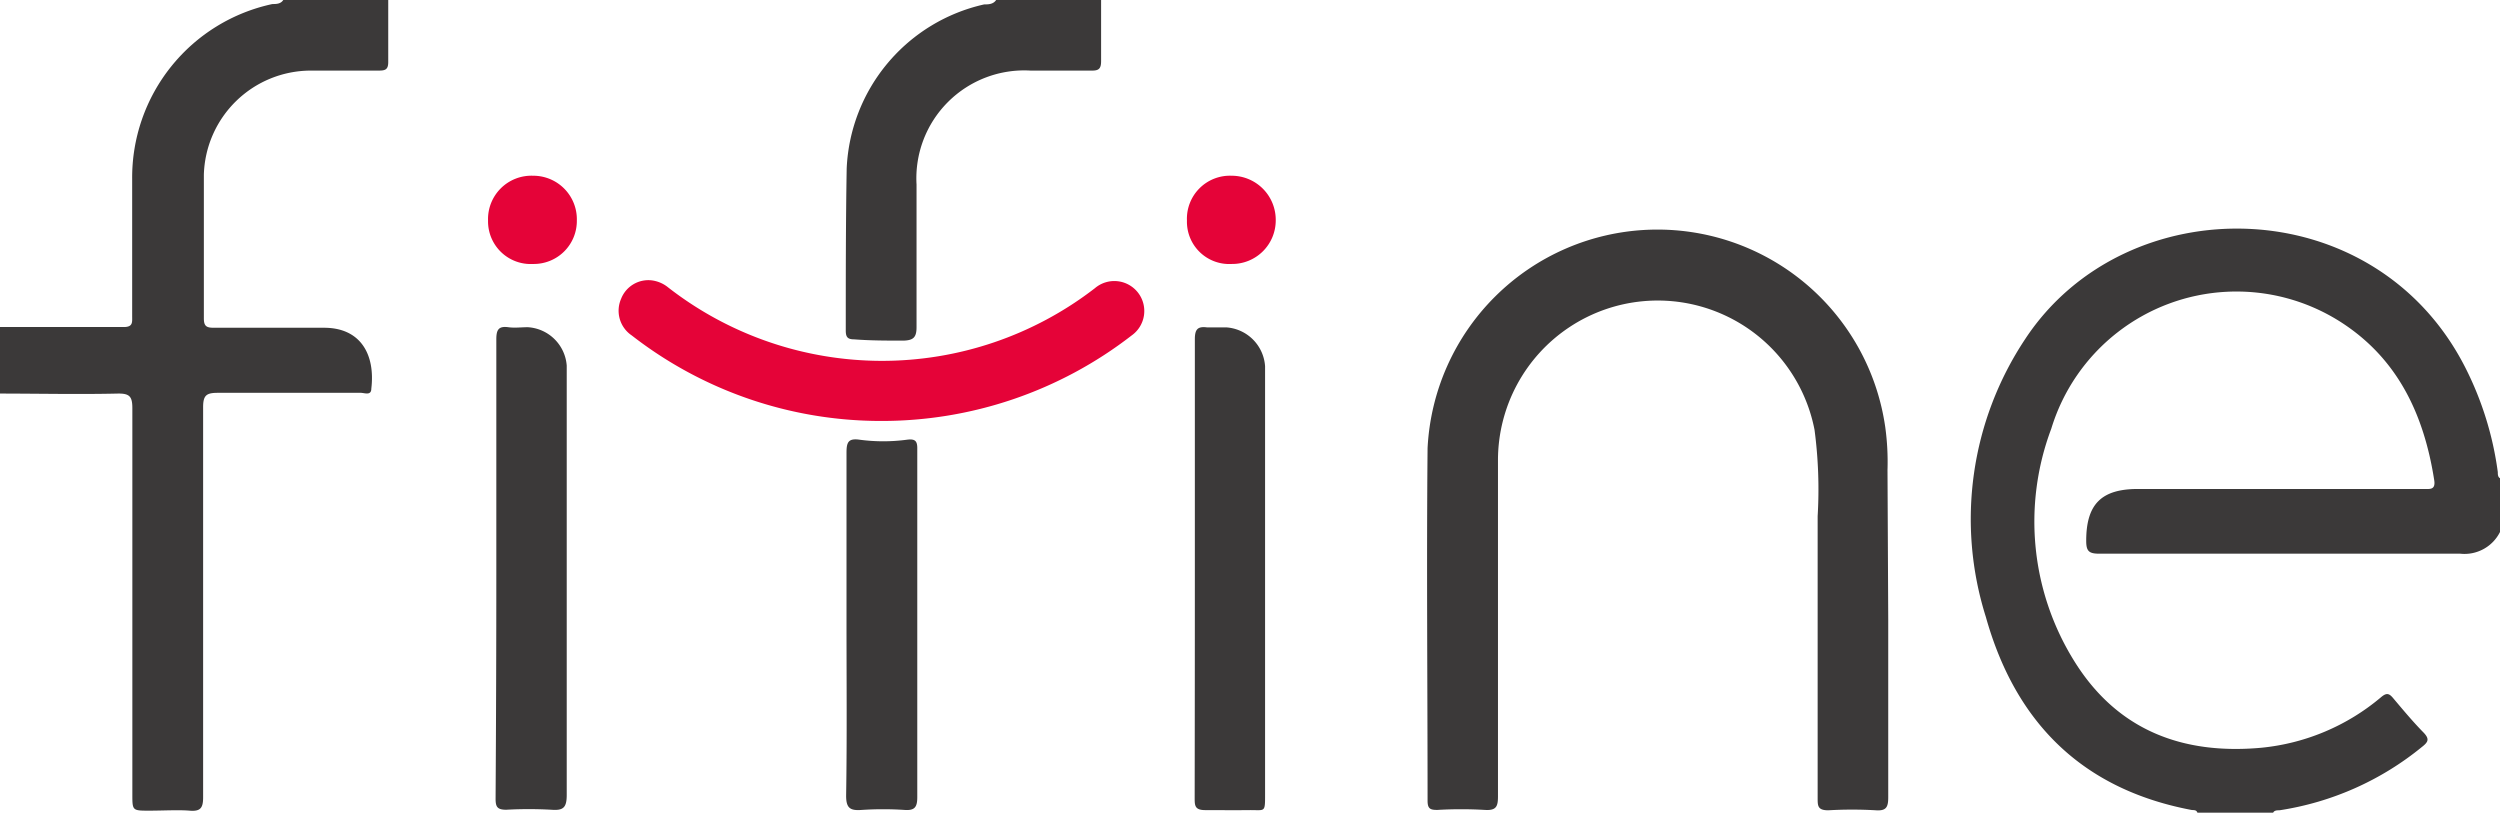
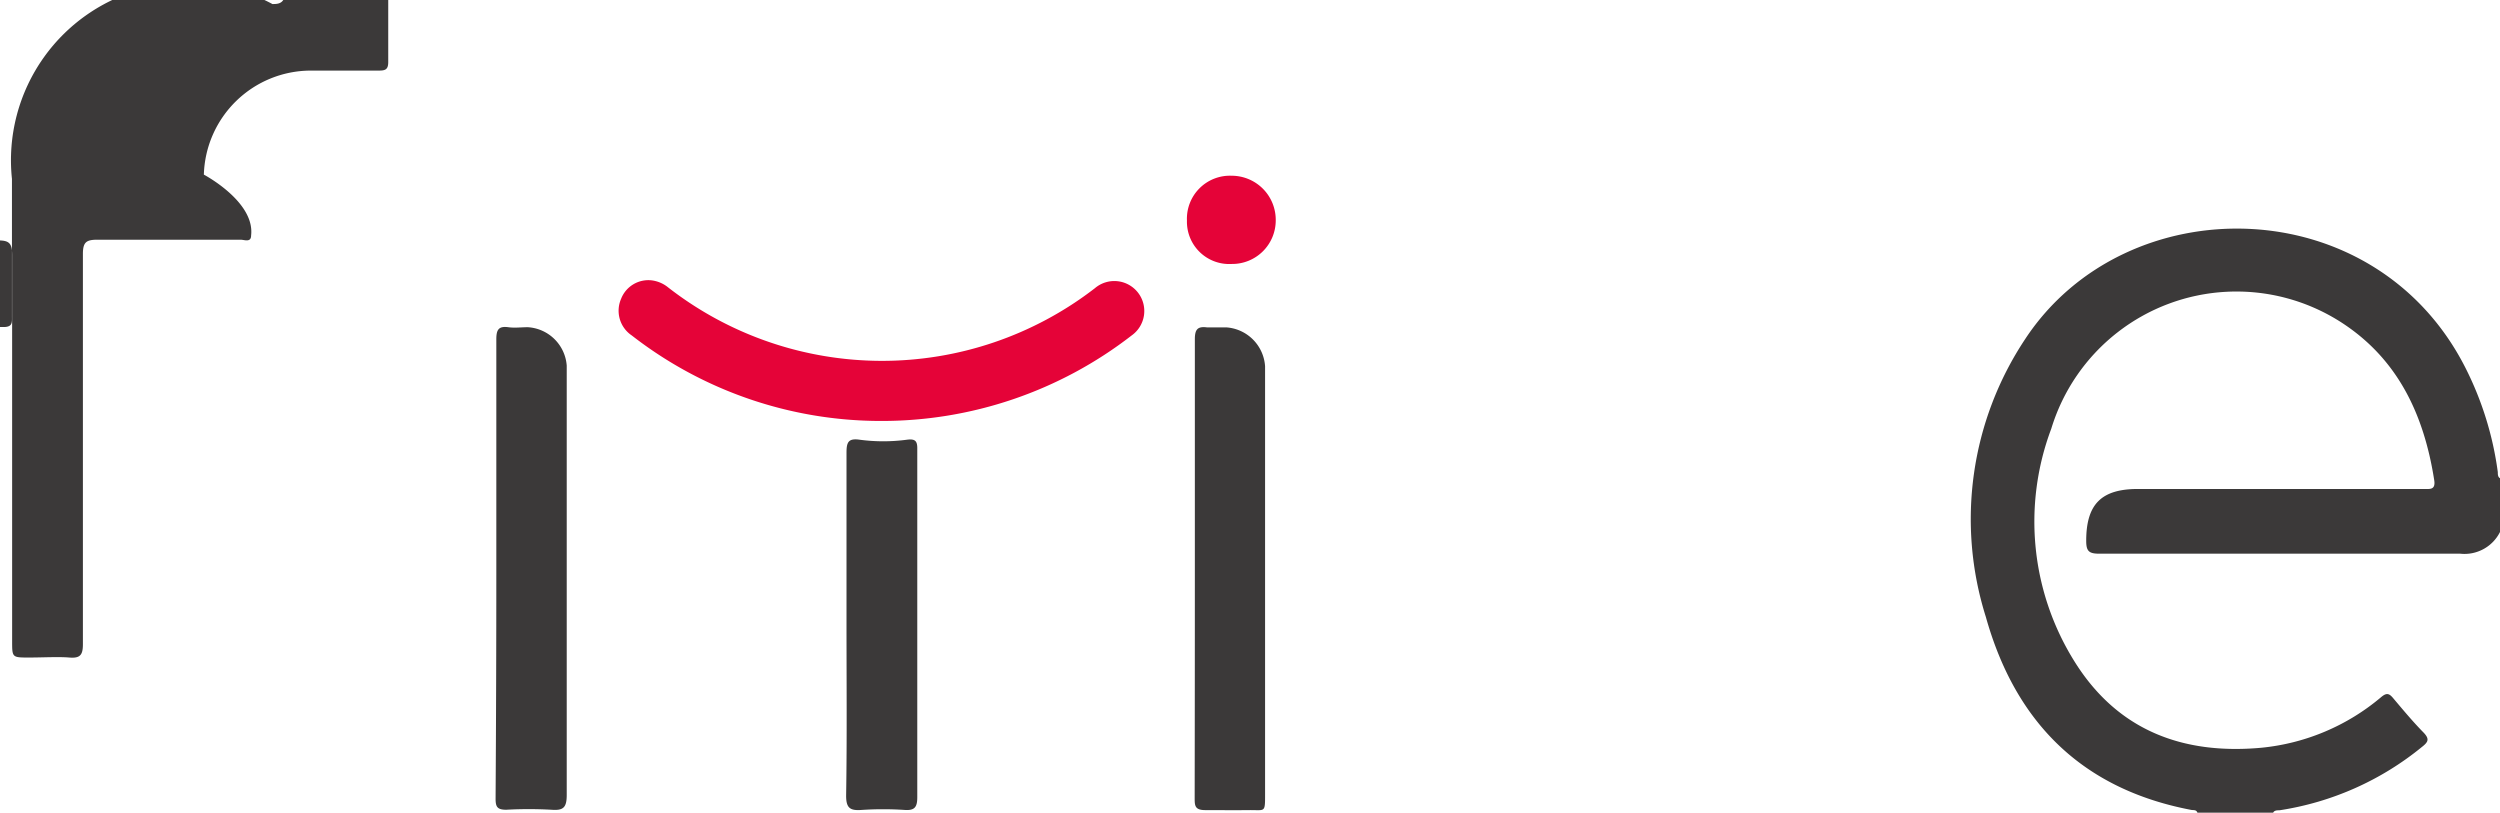
<svg xmlns="http://www.w3.org/2000/svg" viewBox="0 0 136 44.21">
  <defs>
    <style>.cls-1{fill:#3b3939;}.cls-2{fill:#e50338;}</style>
  </defs>
  <g id="Capa_2" data-name="Capa 2">
    <g id="Capa_1-2" data-name="Capa 1">
      <g id="FIFINE">
        <path class="cls-1" d="M136,28.94a2.16,2.16,0,0,1-2.17,1.18q-9.83,0-19.65,0c-.56,0-.69-.16-.69-.7,0-2,.83-2.82,2.82-2.82h15.53c.34,0,.67.07.58-.49-.56-3.58-2-6.65-5.16-8.64a10.53,10.53,0,0,0-15.67,5.85,14.35,14.35,0,0,0,1.31,12.74c2.33,3.68,5.85,5,10.09,4.62a11.88,11.88,0,0,0,6.56-2.77c.28-.23.42-.19.63.06.54.64,1.08,1.29,1.67,1.89.32.34.25.5-.08.76A16.06,16.06,0,0,1,124,44.08c-.12,0-.28,0-.34.13h-4.12c-.06-.17-.21-.13-.33-.15-6-1.14-9.59-4.82-11.18-10.5a17.68,17.68,0,0,1,2.15-15.13c5.48-8.3,19-8.17,23.94,1.58a17.72,17.72,0,0,1,1.76,5.67c0,.12,0,.28.13.34Z" />
-         <path class="cls-1" d="M21.12,0c0,1.13,0,2.26,0,3.38,0,.42-.18.46-.52.46-1.24,0-2.48,0-3.71,0a5.83,5.83,0,0,0-5.8,5.66c0,2.6,0,5.21,0,7.82,0,.43.15.51.54.51,2,0,4,0,6,0s2.79,1.47,2.57,3.31c0,.4-.37.23-.57.23-2.59,0-5.18,0-7.77,0-.62,0-.81.12-.81.78,0,7.07,0,14.15,0,21.23,0,.58-.15.77-.74.72s-1.46,0-2.19,0c-.92,0-.92,0-.92-.89,0-7,0-14,0-21,0-.63-.14-.81-.79-.8-2.16.05-4.33,0-6.5,0V17.79c2.28,0,4.56,0,6.83,0,.5,0,.45-.27.45-.59V9.73A9.65,9.65,0,0,1,14.82.22c.2,0,.45,0,.59-.22Z" />
-         <path class="cls-1" d="M59.9,0c0,1.11,0,2.21,0,3.32,0,.4-.11.53-.52.52-1.11,0-2.21,0-3.32,0a5.87,5.87,0,0,0-6.2,6.2c0,2.59,0,5.17,0,7.76,0,.56-.18.71-.7.73-.9,0-1.81,0-2.71-.07-.36,0-.44-.15-.44-.48,0-2.94,0-5.88.05-8.82A9.58,9.58,0,0,1,53.54.24c.22,0,.49,0,.65-.24Z" />
-         <path class="cls-1" d="M102.72,33.68c0,3.23,0,6.46,0,9.69,0,.53-.1.75-.67.71a22.38,22.38,0,0,0-2.59,0c-.58,0-.58-.24-.58-.67,0-5.11,0-10.22,0-15.33a24.65,24.65,0,0,0-.17-4.7A8.69,8.69,0,0,0,81.49,25q0,9.15,0,18.31c0,.55-.08.79-.71.75a22.38,22.38,0,0,0-2.59,0c-.38,0-.53-.06-.53-.5,0-6.39-.06-12.79,0-19.18a12.52,12.52,0,0,1,24.9-1.13,13.83,13.83,0,0,1,.12,2.32Z" />
+         <path class="cls-1" d="M21.12,0c0,1.13,0,2.26,0,3.38,0,.42-.18.46-.52.46-1.24,0-2.48,0-3.71,0a5.83,5.83,0,0,0-5.8,5.66s2.79,1.47,2.57,3.31c0,.4-.37.23-.57.23-2.59,0-5.18,0-7.77,0-.62,0-.81.12-.81.78,0,7.07,0,14.15,0,21.23,0,.58-.15.77-.74.72s-1.46,0-2.19,0c-.92,0-.92,0-.92-.89,0-7,0-14,0-21,0-.63-.14-.81-.79-.8-2.16.05-4.33,0-6.5,0V17.79c2.28,0,4.56,0,6.83,0,.5,0,.45-.27.45-.59V9.73A9.65,9.65,0,0,1,14.82.22c.2,0,.45,0,.59-.22Z" />
        <path class="cls-1" d="M27,30.94c0-4.16,0-8.32,0-12.48,0-.52.12-.73.65-.66.35.05.71,0,1.06,0a2.26,2.26,0,0,1,2.12,2.09c0,.24,0,.49,0,.73,0,7.54,0,15.08,0,22.63,0,.7-.2.85-.84.8a22.25,22.25,0,0,0-2.45,0c-.49,0-.58-.16-.58-.6Q27,37.21,27,30.94Z" />
        <path class="cls-2" d="M47.9,22.9a22.07,22.07,0,0,1-13.53-4.65,1.62,1.62,0,0,1-.58-2,1.59,1.59,0,0,1,1.65-1,1.76,1.76,0,0,1,.9.38,18.94,18.94,0,0,0,23.22.05,1.63,1.63,0,1,1,2,2.57A22.18,22.18,0,0,1,47.9,22.9Z" />
        <path class="cls-1" d="M65,30.94c0-4.16,0-8.32,0-12.48,0-.52.13-.72.66-.65.34,0,.7,0,1.06,0a2.27,2.27,0,0,1,2.1,2.11c0,.2,0,.4,0,.6V43.23c0,1,0,.83-.86.84s-1.6,0-2.39,0c-.58,0-.58-.25-.58-.67Q65,37.17,65,30.94Z" />
        <path class="cls-1" d="M46.05,33.92c0-3.1,0-6.19,0-9.29,0-.56.09-.8.71-.71a9.7,9.7,0,0,0,2.58,0c.46-.06.57.08.56.52,0,1.33,0,2.65,0,4,0,5,0,9.95,0,14.93,0,.55-.15.73-.7.69a18,18,0,0,0-2.32,0c-.64.05-.86-.1-.85-.81C46.08,40.16,46.05,37,46.05,33.92Z" />
        <path class="cls-2" d="M67,14.36A2.3,2.3,0,0,1,64.57,12,2.34,2.34,0,0,1,67,9.56,2.4,2.4,0,0,1,69.4,12,2.37,2.37,0,0,1,67,14.36Z" />
-         <path class="cls-2" d="M29,9.56A2.37,2.37,0,0,1,31.38,12,2.34,2.34,0,0,1,29,14.36,2.32,2.32,0,0,1,26.55,12,2.36,2.36,0,0,1,29,9.56Z" />
      </g>
    </g>
  </g>
</svg>